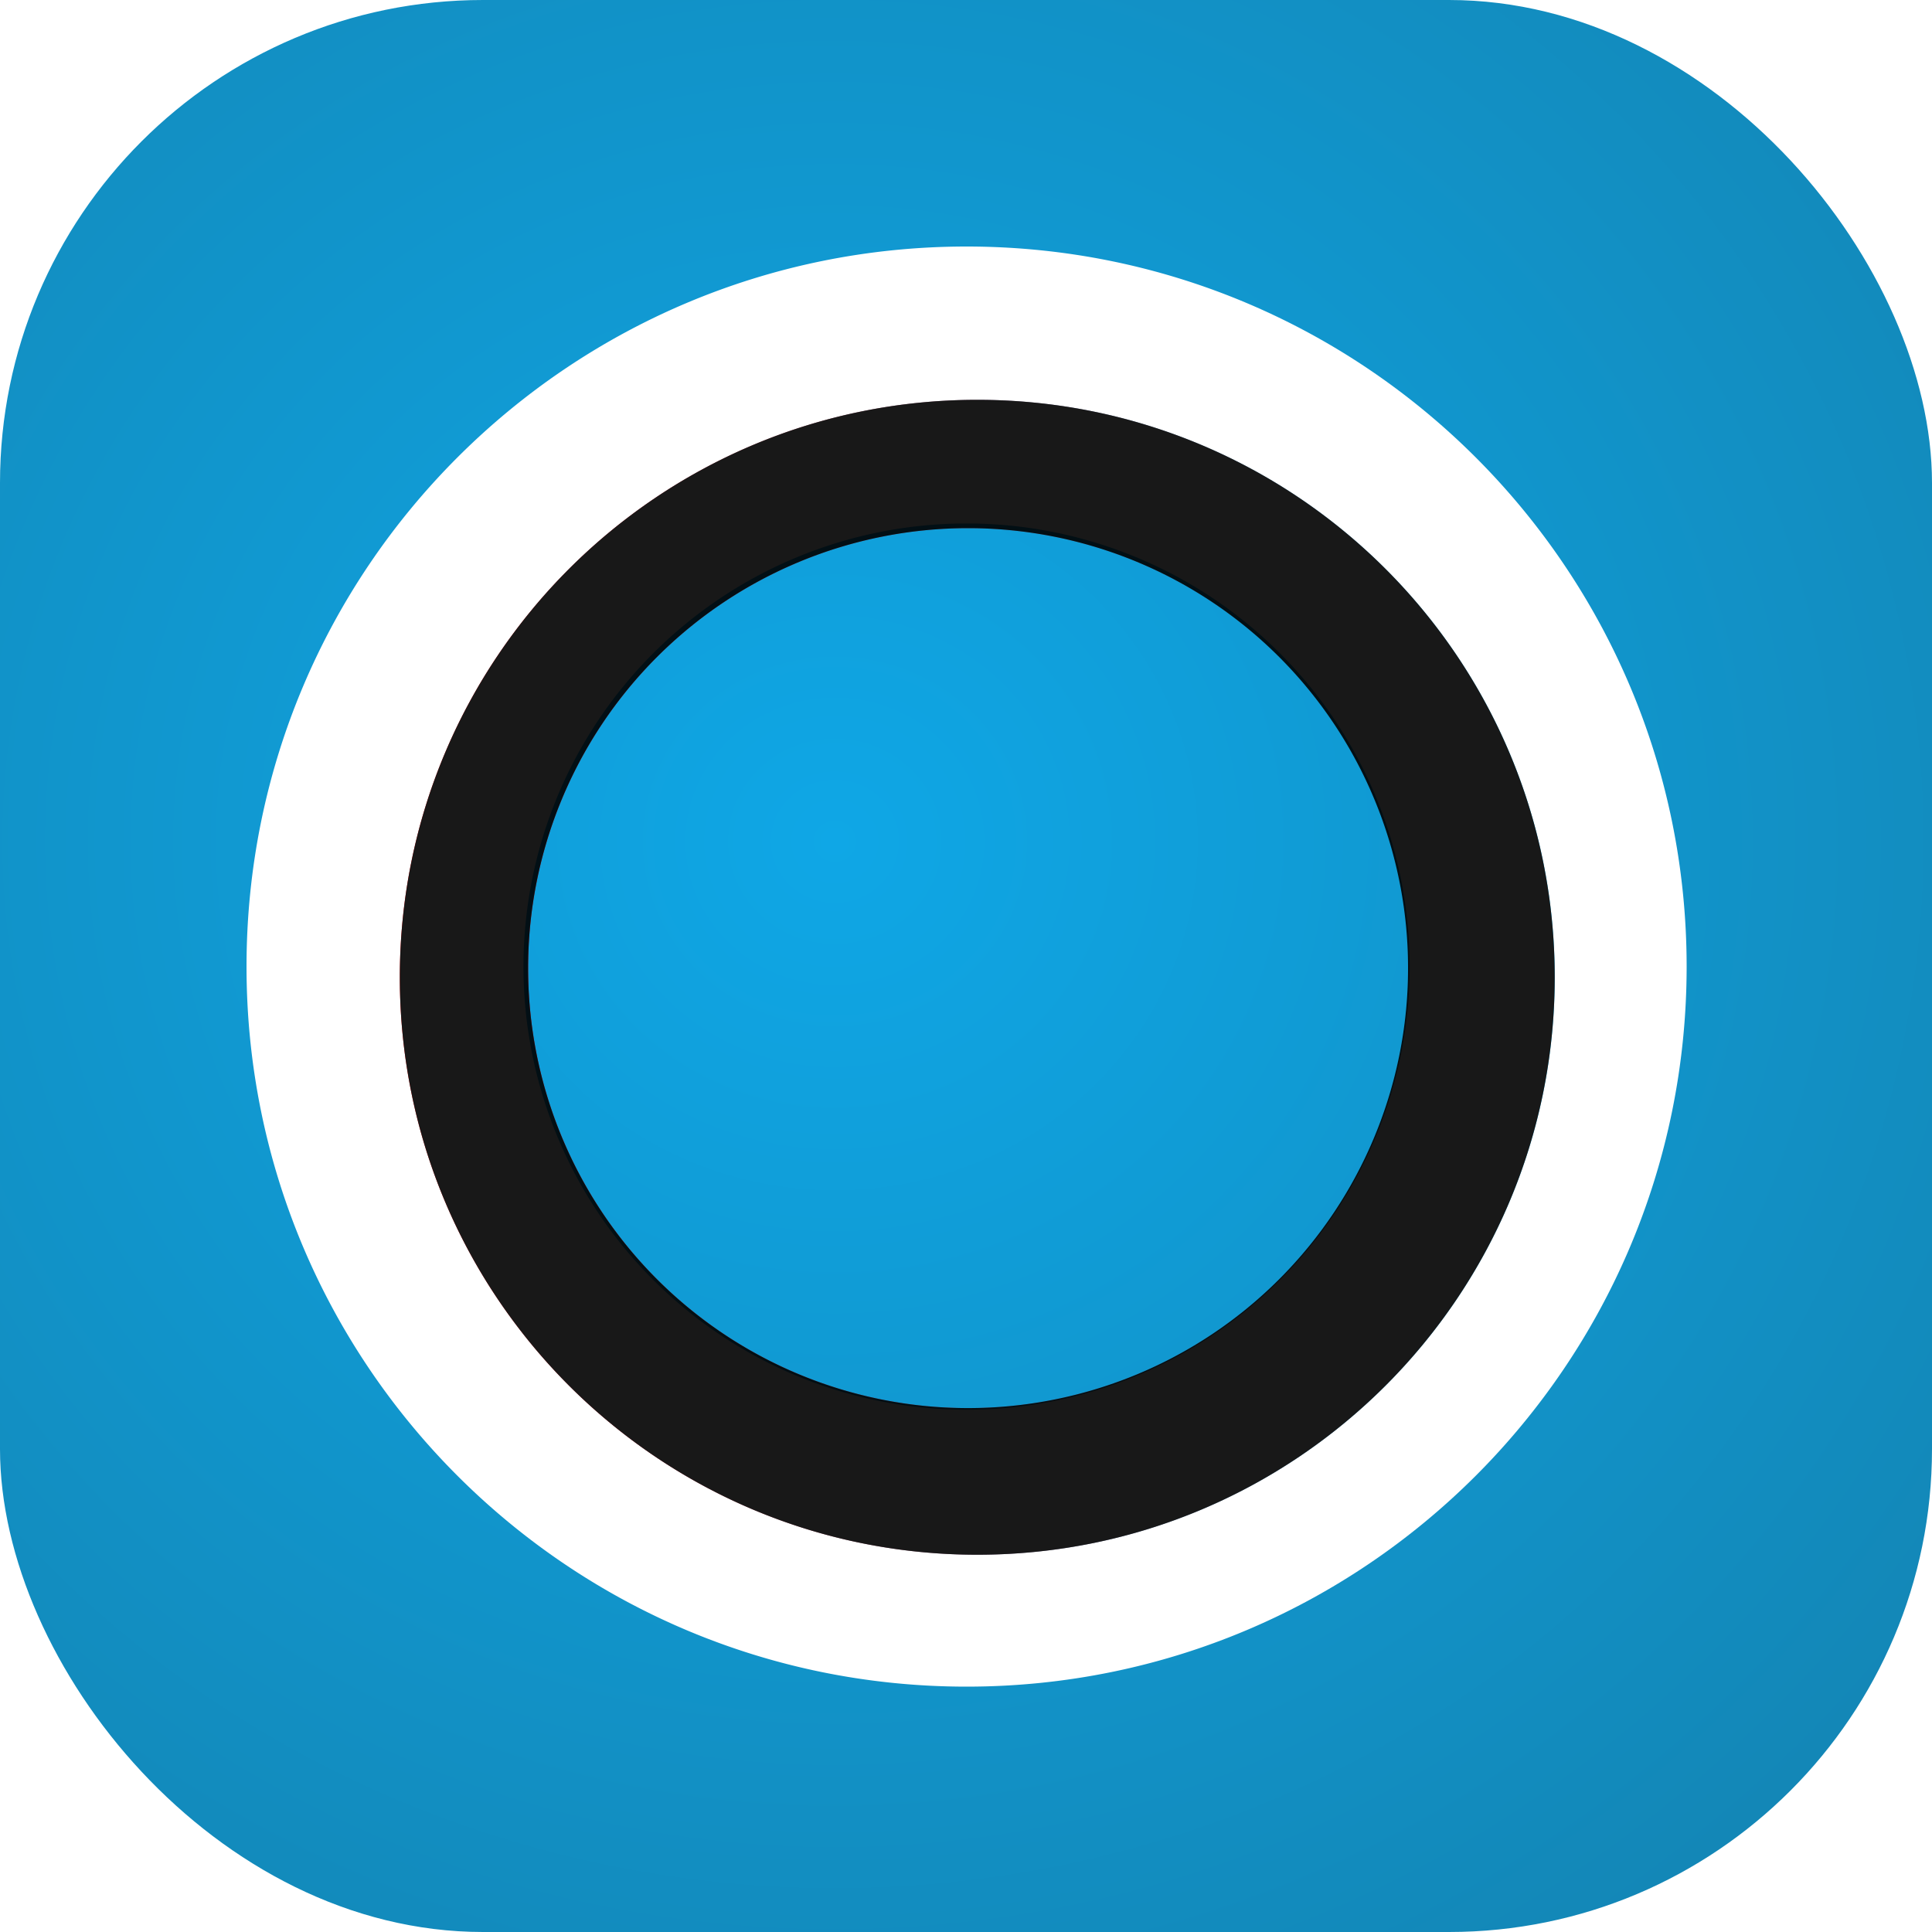
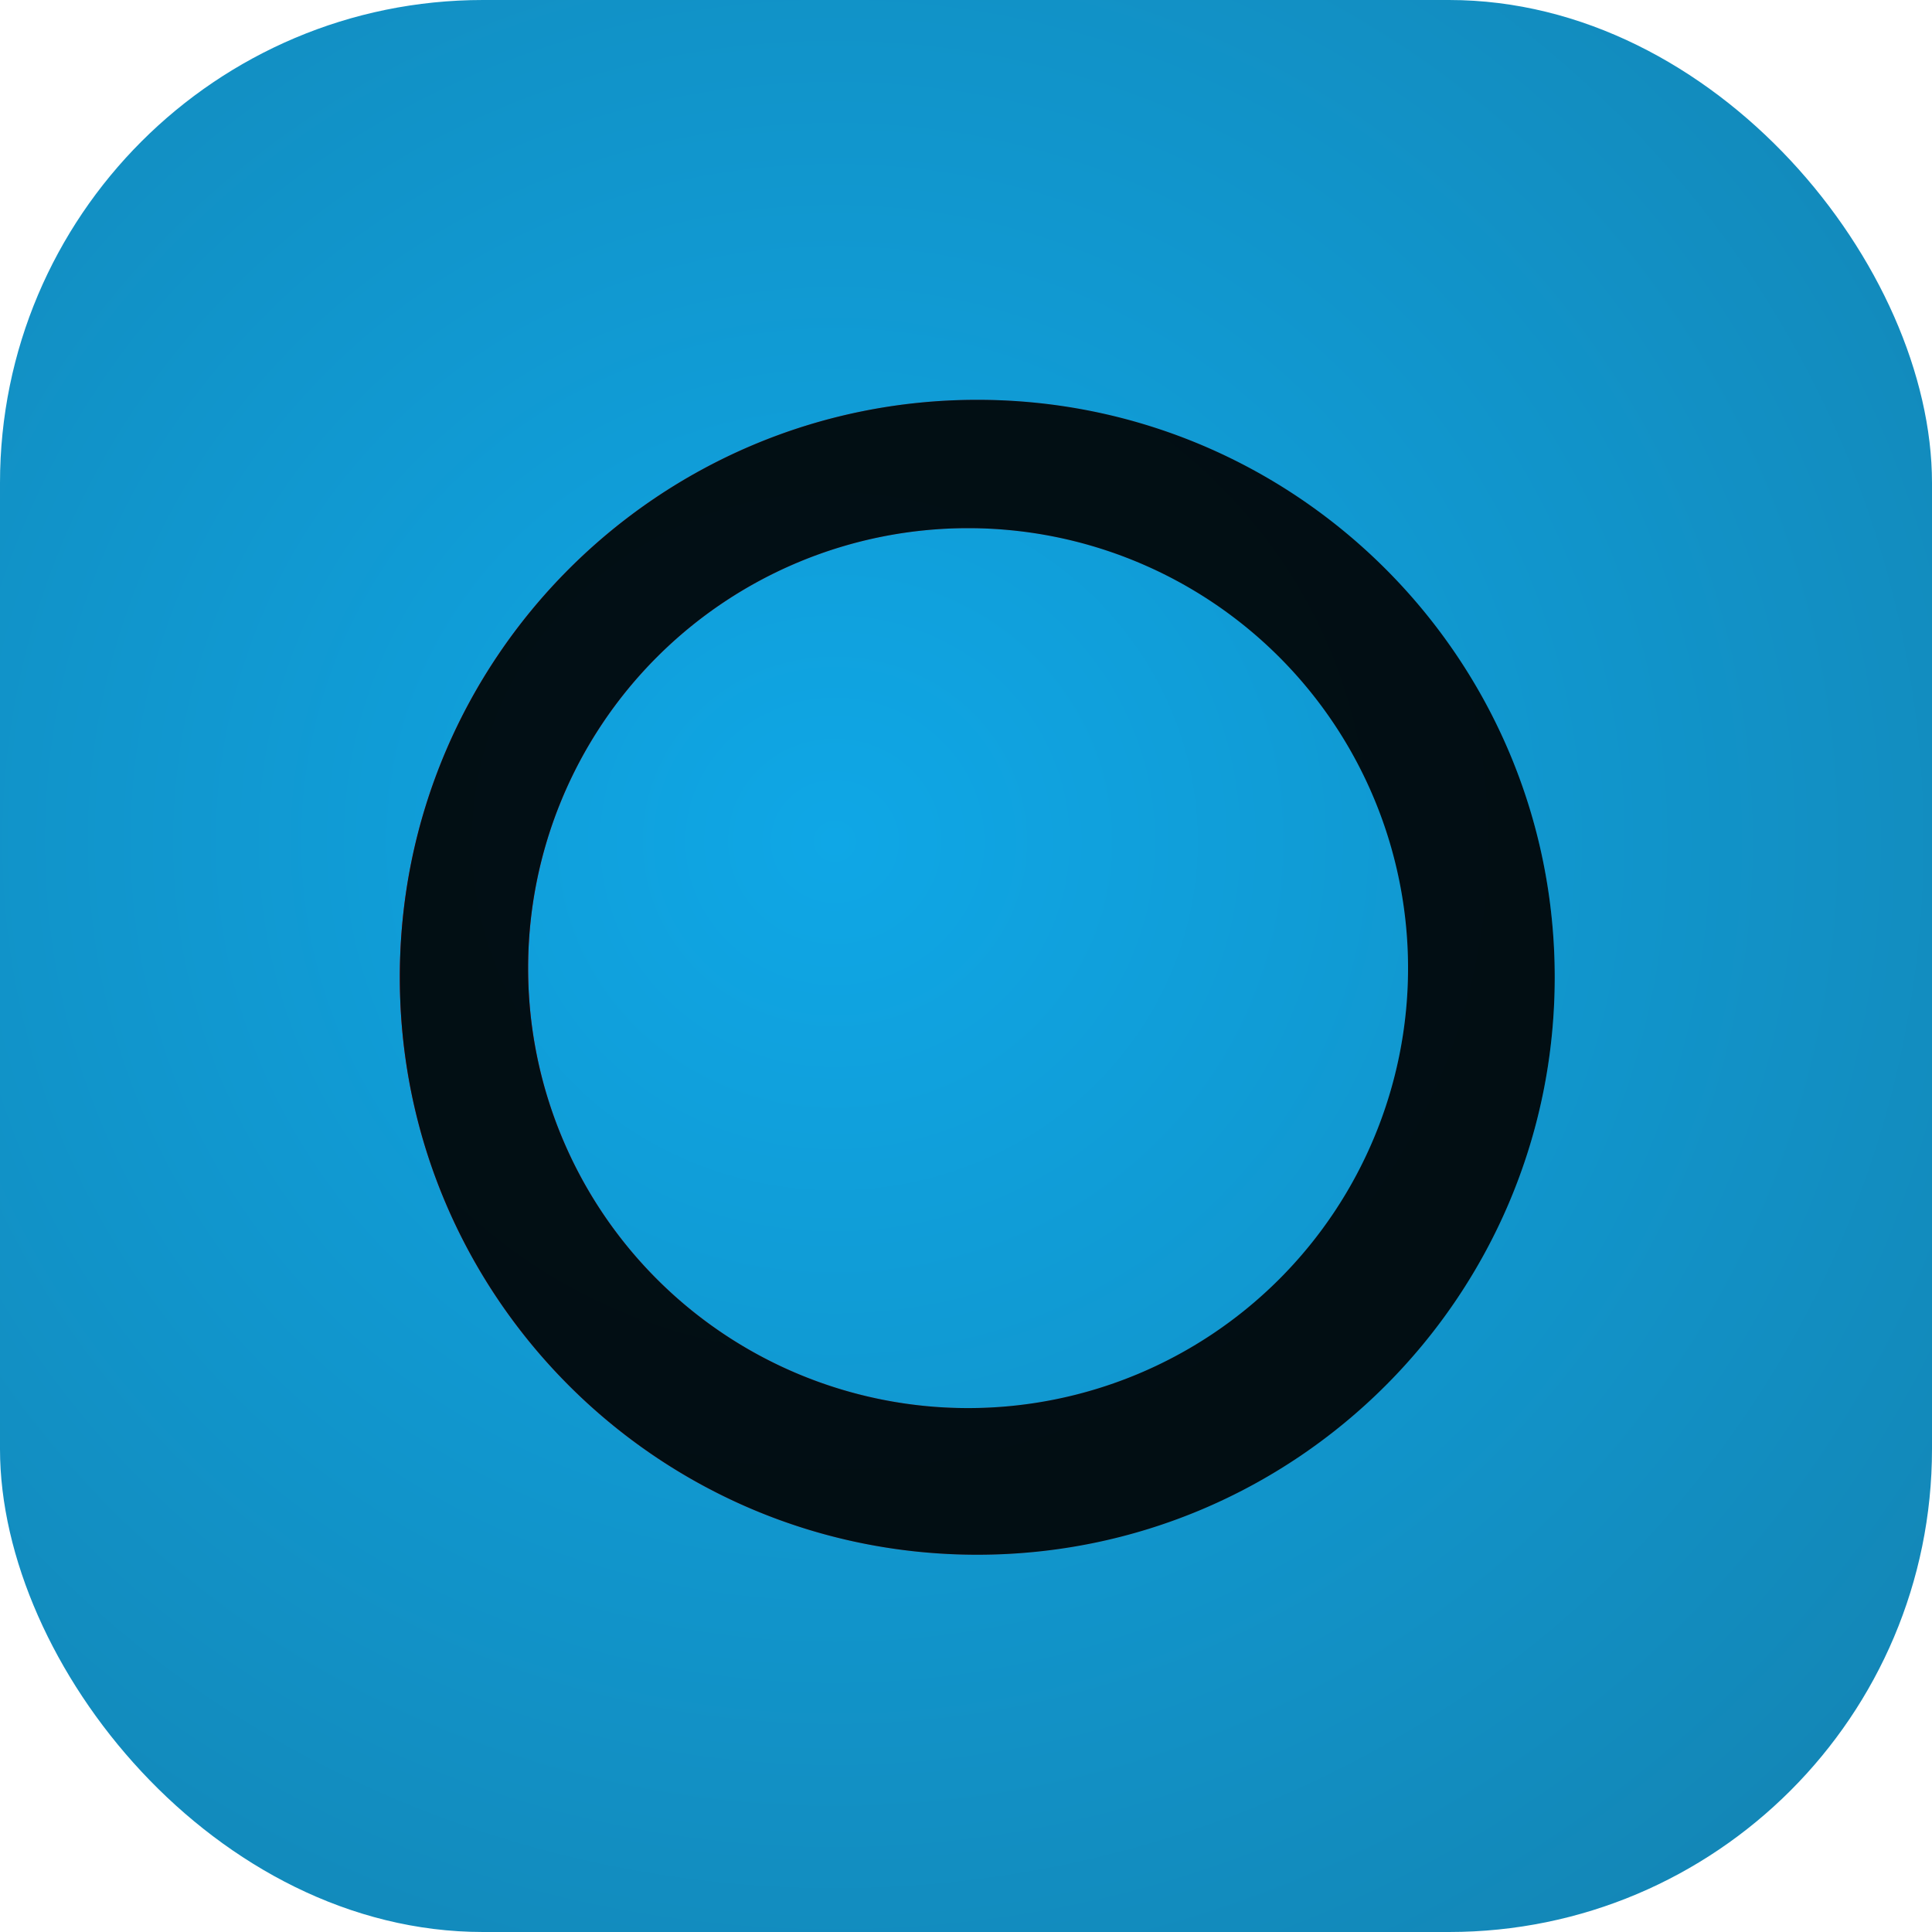
<svg xmlns="http://www.w3.org/2000/svg" xmlns:xlink="http://www.w3.org/1999/xlink" width="40" height="40" viewBox="0 0 40 40">
  <defs>
    <radialGradient id="a" cx="43.2%" cy="43.623%" r="143.302%" fx="43.2%" fy="43.623%" gradientTransform="matrix(0 -1 1.05 0 -.026 .868)">
      <stop offset="0%" stop-color="#0FA7E6" />
      <stop offset="100%" stop-color="#176382" />
      <stop offset="100%" />
      <stop offset="100%" />
    </radialGradient>
    <linearGradient id="b" x1="0%" y1="50%" y2="50%">
      <stop offset="0%" stop-color="#F00" />
      <stop offset="100%" stop-color="#00BAFF" />
    </linearGradient>
    <path id="c" d="M20.233 8.278c6.603 0 11.956 5.353 11.956 11.955 0 6.603-5.353 11.956-11.956 11.956-6.602 0-11.955-5.353-11.955-11.956 0-6.602 5.353-11.955 11.955-11.955zm-.19 2.657a9.109 9.109 0 1 0 0 18.218 9.109 9.109 0 0 0 0-18.218z" />
    <filter id="d" width="108.4%" height="108.4%" x="-4.2%" y="-4.2%" filterUnits="objectBoundingBox">
      <feGaussianBlur in="SourceAlpha" result="shadowBlurInner1" stdDeviation="1" />
      <feOffset in="shadowBlurInner1" result="shadowOffsetInner1" />
      <feComposite in="shadowOffsetInner1" in2="SourceAlpha" k2="-1" k3="1" operator="arithmetic" result="shadowInnerInner1" />
      <feColorMatrix in="shadowInnerInner1" values="0 0 0 0 0 0 0 0 0 0 0 0 0 0 0 0 0 0 0.131 0" />
    </filter>
  </defs>
  <g fill="none" fill-rule="evenodd">
    <rect width="40" height="40" fill="url(#a)" rx="10" />
-     <path fill="#FFF" fill-rule="nonzero" d="M20.012 5.104c8.234 0 14.908 6.675 14.908 14.908 0 8.234-6.674 14.908-14.908 14.908-8.233 0-14.908-6.674-14.908-14.908 0-8.233 6.675-14.908 14.908-14.908zm0 5.734a9.174 9.174 0 1 0 0 18.348 9.174 9.174 0 0 0 0-18.348z" />
    <g fill-rule="nonzero" opacity=".905">
      <use fill="url(#b)" xlink:href="#c" />
      <use fill="#000" filter="url(#d)" xlink:href="#c" />
    </g>
  </g>
</svg>